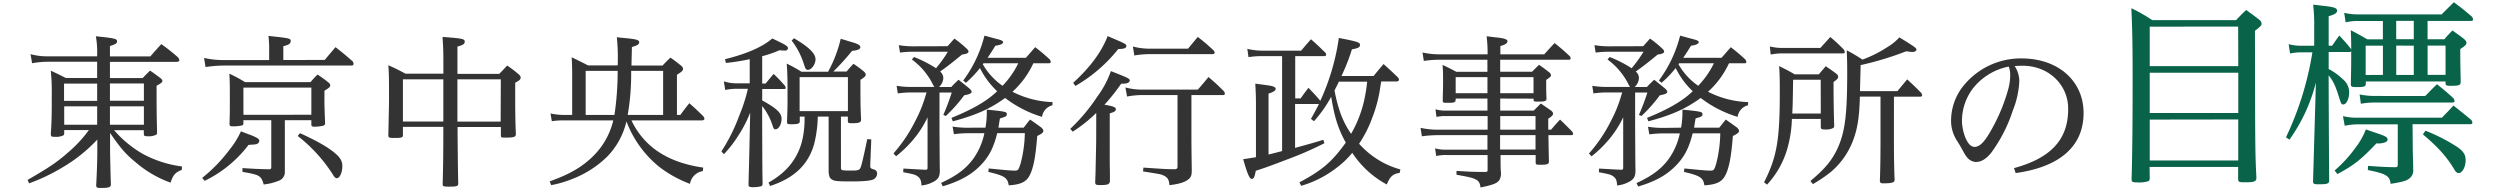
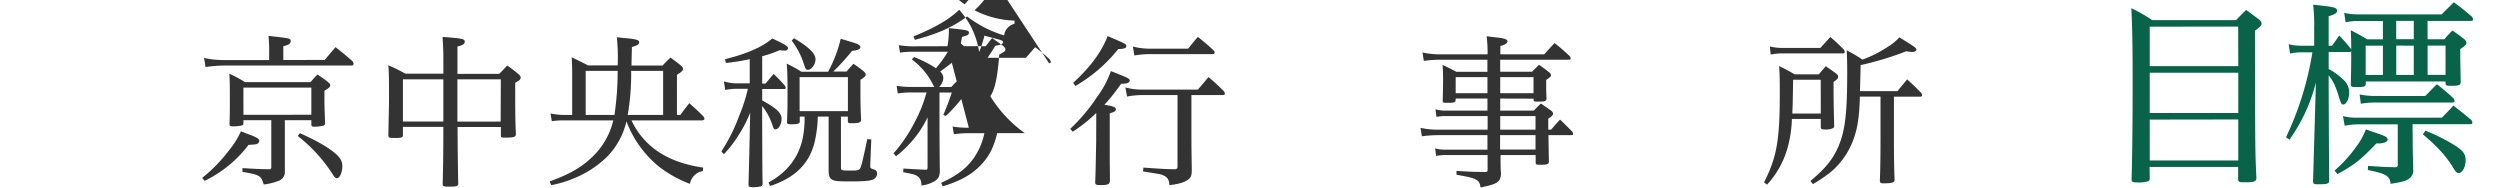
<svg xmlns="http://www.w3.org/2000/svg" id="レイヤー_1" data-name="レイヤー 1" viewBox="0 0 724.51 54.43">
  <defs>
    <style>.cls-1{fill:#333;}.cls-2{fill:#096349;}</style>
  </defs>
  <title>アートボード 1</title>
-   <path class="cls-1" d="M18.61,38.54a.77.77,0,0,1-.29.72,5.13,5.13,0,0,1-2.45.39c-1,0-1.1-.1-1.15-.77C15,34.75,15,32.64,15,27.4a54.92,54.92,0,0,0-.29-6.91c1.92.87,2.5,1.15,4.37,2.11h9.07V17.9H13.66a25.56,25.56,0,0,0-4.36.43l-.44-2.64a17.27,17.27,0,0,0,4.85.63H28.16v-.44a26.81,26.81,0,0,0-.38-5.37c5.52.57,6.14.72,6.14,1.48,0,.58-.38.82-2.06,1.35v3H43.57c1.39-1.59,1.83-2.07,3.17-3.56a54.5,54.5,0,0,1,4.85,3.84,1.68,1.68,0,0,1,.38.82c0,.34-.29.48-.86.48H31.86v4.7h9.5c.91-1,1.2-1.24,2.12-2.16,1.39.92,1.77,1.25,3,2.16.43.34.58.58.58.87s-.34.67-1.68,1.34c0,6,0,7.83.14,13.54,0,.38-.1.58-.24.67a5,5,0,0,1-2.69.43c-.72,0-.86-.09-.91-.67V37.73H33.06a32.31,32.31,0,0,0,8.4,6.91,32.54,32.54,0,0,0,11.28,3.6l-.05,1c-1.87.72-2.49,1.39-3.26,3.69a32,32,0,0,1-10-5.8c-3-2.45-4.41-4.08-7.53-8.6v5.09c0,.91.14,7.54.24,9.75,0,.91-.58,1.1-2.93,1.1-1.1,0-1.3-.1-1.34-.72.19-3.26.33-7.49.33-9.6v-3.7a44.74,44.74,0,0,1-10.36,8.22,53.64,53.64,0,0,1-9.41,4.46l-.43-1c6.1-3.5,8.54-5.13,11.86-8.06a37.18,37.18,0,0,0,5.9-6.38H18.61Zm9.55-9.31v-5h-9.6v5Zm-9.55,6.91h9.55V30.81H18.61ZM41.7,24.19H31.86v5H41.7Zm0,6.62H31.86v5.33H41.7Z" />
  <path class="cls-1" d="M58.59,51.55a44.35,44.35,0,0,0,7.92-8.16,24.47,24.47,0,0,0,3.31-5.33c1.16.43,2.07.82,2.65,1,2.06.82,2.68,1.2,2.68,1.78a1,1,0,0,1-.48.76c-.38.24-.43.24-2.64.39A35.23,35.23,0,0,1,59.31,52.41ZM94.11,17.37c1.35-1.63,1.78-2.11,3.12-3.7,2.17,1.68,2.79,2.21,5,4.13a2,2,0,0,1,.24.68A.5.5,0,0,1,102,19h-37a36.58,36.58,0,0,0-5.43.43l-.43-2.64a25.65,25.65,0,0,0,5.86.62H78V15.12a38,38,0,0,0-.19-4.71c6.24.67,6.43.72,6.43,1.49s-.54,1.1-2.13,1.49v4ZM82.55,42.19v7.54a2.65,2.65,0,0,1-2,2.73,15.39,15.39,0,0,1-4.13,1c-.77-2.59-1.15-2.78-6.15-3.65v-1.1c3.65.24,4.8.29,7.63.34h.15a.5.5,0,0,0,.57-.44.33.33,0,0,0,0-.14V34.84H70.54v.92c0,.38-.14.48-.52.62a11.74,11.74,0,0,1-2.36.24c-.91,0-1.1-.1-1.15-.62.1-2.84.1-4.47.1-7.2,0-3.65,0-5.38-.15-7.44A37.4,37.4,0,0,1,71,23.8H90c.81-1,1.1-1.24,2-2.2A32.42,32.42,0,0,1,95.31,24c.29.28.39.48.39.67,0,.53-.29.77-1.68,1.63v2.26c0,1.92,0,1.92.19,7.15,0,.43-.14.53-.53.72a11.89,11.89,0,0,1-2.59.29c-.62,0-.82-.15-.86-.53V34.84H82.55Zm-12-8.93H90.23V25.39H70.54Zm16.37,5.33c5.09,2.3,8.21,4.13,10.18,5.81,1.54,1.29,2.11,2.35,2.11,3.74,0,1.83-.76,3.51-1.58,3.51-.43,0-.72-.29-1.35-1.35a44.13,44.13,0,0,0-10-10.89Z" />
  <path class="cls-1" d="M132.61,36.81c0,4.18.1,13.06.19,16.28,0,.91-.43,1-2.69,1-1.58,0-1.82-.09-1.82-.72v-.14c.14-5.09.19-9.27.19-16.47H116.77v2.4c0,.72-.39.82-2.45.82-1.58,0-1.78-.1-1.78-.82.2-9.26.2-9.26.2-10.89,0-4.23,0-7-.2-9.36a54.08,54.08,0,0,1,4.95,2.44h11V18.81c0-3.7,0-4.37-.24-8.11,5.86.43,6.43.57,6.43,1.39,0,.62-.48,1-2.11,1.39V21.4h12.1C145.73,20.4,146,20,147,19a36.11,36.11,0,0,1,3.27,2.49c.43.39.62.67.62,1,0,.53-.33.82-1.58,1.49v3.84c0,2.93,0,6.77.19,11,0,.86-.48,1.06-3,1.06-1.2,0-1.34,0-1.34-.68v-2.4Zm-4.13-1.58V23H116.77V35.23ZM145.14,23H132.56V35.24h12.53Z" />
  <path class="cls-1" d="M203.7,49.58a4.47,4.47,0,0,0-3.74,3.7,34.07,34.07,0,0,1-9-5,30.9,30.9,0,0,1-9.41-13.11A21.69,21.69,0,0,1,176,45.36a29.61,29.61,0,0,1-10.08,6.48,32.56,32.56,0,0,1-6.19,1.82l-.43-1.1c5.61-2,9.17-4,12.43-7.15a21.47,21.47,0,0,0,6-10.52h-14.5a20.32,20.32,0,0,0-3.31.24l-.38-2.25a18.83,18.83,0,0,0,3.88.43h2.4V22.51c0-2,0-3.27-.14-5.91,2.06,1,2.69,1.3,4.75,2.36H179c.05-.68.05-1,.05-1.59a57.84,57.84,0,0,0-.29-6.58c1.25.15,2.21.24,2.83.29,2.88.29,3.65.53,3.65,1.15s-.48.92-2.11,1.4L183,19h9c1-1.06,1.29-1.35,2.3-2.31,1.44,1,1.83,1.35,3.17,2.4.34.34.48.58.48.82,0,.53-.33.86-1.77,1.77V33.31h1c1.1-1.54,1.48-2,2.59-3.41,1.77,1.58,2.35,2.11,4,3.74a1.52,1.52,0,0,1,.38.72c0,.34-.28.53-.76.53H183a22.37,22.37,0,0,0,5.57,7.4c3.84,3.31,8.88,5.37,15.22,6.28ZM178.07,33.31A85.34,85.34,0,0,0,179,20.54h-9.27V33.31Zm14.11,0V20.54h-9.27a68.32,68.32,0,0,1-1,12.77Z" />
  <path class="cls-1" d="M220.88,29.08c4.22,2.36,5.62,3.65,5.62,5.33s-.87,3.07-1.78,3.07c-.33,0-.53-.19-.72-.76a18,18,0,0,0-3.12-6v4.84C220.93,49,220.93,49,221,53v.19c0,.53-.14.77-.72.86a10.36,10.36,0,0,1-2,.2c-1.06,0-1.35-.15-1.35-.68v-.09c0-1.25.2-6.87.39-16.9l.09-3.94a36.51,36.51,0,0,1-3.55,6.82,32.81,32.81,0,0,1-4.08,5.23l-.72-.81A51.18,51.18,0,0,0,214.2,33.6a48.46,48.46,0,0,0,2.54-7.87h-3.07a17.09,17.09,0,0,0-3.5.34l-.39-2.5a11.66,11.66,0,0,0,3.84.58h3.65v-7a64.51,64.51,0,0,1-6.91,1.1l-.24-1.1c6.29-1.54,10.94-3.6,13.68-6,3.84,1.78,4.56,2.26,4.56,2.79a.77.77,0,0,1-.83.72h0c-.44,0-1-.05-1.64-.1a32.84,32.84,0,0,1-5,1.73v7.92h1c1-1.25,1.35-1.63,2.31-2.79a45.61,45.61,0,0,1,3.26,3.41,1.46,1.46,0,0,1,.24.67c0,.2-.14.29-.48.29H220.9ZM237,33.79a35.91,35.91,0,0,1-1,7.73c-1.63,6.09-5.76,10.08-12.81,12.38l-.48-1c5.47-3,8.78-7.34,9.93-12.91a28.56,28.56,0,0,0,.53-6.19h-1.39v1.34c0,.67-.48.87-2.4.87-1.15,0-1.3-.1-1.3-.68.1-2.68.15-4.08.15-6.76,0-4.9,0-7.3-.24-10.13a38.49,38.49,0,0,1,4.27,2.35H240a2.59,2.59,0,0,1,.14-.29,37.43,37.43,0,0,0,3.5-9.26c1.16.33,2.07.62,2.69.81,2.31.63,3,1.06,3,1.59s-.48.91-2.4,1.1a69.14,69.14,0,0,1-5.43,6h3.84c.87-1.06,1.16-1.34,2-2.26,1.34.92,1.73,1.2,2.93,2.16.43.39.62.68.62,1s-.19.67-1.53,1.49c0,6.82,0,7.58.19,11.52,0,.82-.53,1.06-2.69,1.06-1,0-1.15-.1-1.15-.72V33.79h-2V48.43c0,1,0,1,3.41,1,1.58,0,2.06-.19,2.35-1.06s.67-2.35,1.87-8.06l1.16.1-.29,7.1V48c0,.77,0,.77,1.3,1.2a1.11,1.11,0,0,1,.67,1.15A1.88,1.88,0,0,1,253.09,52c-.82.38-2.83.58-6.38.58-3.94,0-4.85-.1-5.57-.53s-.87-.91-1-2.26v-16Zm-6.9-22.71c4.32,2.55,6.24,4.42,6.24,6.1,0,1.44-1.15,3.07-2.21,3.07-.53,0-.72-.29-1.1-1.49a22.06,22.06,0,0,0-3.6-7Zm1.63,21.12h14V22.36h-14Z" />
-   <path class="cls-1" d="M274.59,13.39c.87-.91,1.11-1.25,2-2.21a31.8,31.8,0,0,1,3.65,3c.34.34.43.53.43.77,0,.43-.48.67-1.87.86-2.59,2.12-3.89,3.17-5.86,4.57a4.45,4.45,0,0,0-.48.38,2.43,2.43,0,0,1,.92,1.87,3.81,3.81,0,0,1-1.25,2.59h3.55c.91-1,1.15-1.2,2.11-2.11,1.44,1.15,1.87,1.49,3.27,2.64.38.39.52.63.52.87,0,.43-.62.72-2.16,1a42.76,42.76,0,0,1-5.33,6l-.71-.33a65.69,65.69,0,0,0,2.44-6.48h-3.55v11c.05,6.29.05,10.13.1,11.47,0,1.73-.34,2.45-1.44,3.17a9.12,9.12,0,0,1-3.89,1.3c-.05-1.44-.34-2.07-1.11-2.64s-1.44-.67-4.17-1.2l.05-1.06c3.5.19,4.08.24,6.28.34h.2c.38,0,.52-.15.52-.58V34a29.46,29.46,0,0,1-4.36,6.72,34.2,34.2,0,0,1-4.76,4.56l-.76-.82A43.05,43.05,0,0,0,265.28,35a37.77,37.77,0,0,0,2.83-6.87c.24-.77.24-.81.43-1.34h-4.36a26.72,26.72,0,0,0-4,.29l-.33-2.21a26.45,26.45,0,0,0,4.17.33h6.77a7,7,0,0,1-.62-1.1,19.93,19.93,0,0,0-5.91-6.86l.63-.72a35.52,35.52,0,0,1,6.38,3.26l.29-.38a34,34,0,0,0,3.13-4.4h-9.75a28.39,28.39,0,0,0-4.12.24l-.34-2.16a24.25,24.25,0,0,0,4.42.34Zm11,23.61a26.09,26.09,0,0,0,.39-4.32v-.91c5.33.53,5.81.63,5.81,1.3s-.39.77-2,1.25c-.24,1.39-.34,2-.43,2.68h7.3c.81-1,1-1.34,1.87-2.35,1.44,1,1.87,1.3,3.26,2.31.43.43.58.72.58,1,0,.44-.48.82-1.78,1.45-.48,6.28-1.15,9.6-2.35,11.71-1,1.68-2.64,2.4-5.91,2.59-.33-2.21-1.2-2.78-5.9-3.89l.1-1c5.32.52,6.28.62,7.68.62.86,0,1-.29,1.58-2.11A36.83,36.83,0,0,0,297,38.59h-8c-1,4-2.2,6.43-4.36,8.83-2.74,3-6.05,4.95-11.43,6.58l-.48-1c4.61-2.11,7.39-4.22,9.55-7.3a19.58,19.58,0,0,0,3-7.1h-4.51a32.88,32.88,0,0,0-4.32.29l-.39-2.21a26.52,26.52,0,0,0,4.71.33Zm13.88-18.67a25.69,25.69,0,0,1-6.05,8.26,27.34,27.34,0,0,0,11.62,3l-.05.92a4,4,0,0,0-3,3.36,33.32,33.32,0,0,1-10.7-5.48c-4.37,3.17-8.5,5-15.17,6.77l-.38-1c6.14-2.49,10.32-4.89,13.24-7.72A23.51,23.51,0,0,1,284,19.72,31.46,31.46,0,0,1,279.92,24l-.77-.67a36.62,36.62,0,0,0,6.15-13l3.41.92c1.58.38,2,.62,2,1s-.72.82-2.25,1c-.92,1.49-1.16,1.88-2.26,3.51h11.1l2.7-3.09a51.23,51.23,0,0,1,4.22,3.56,1.57,1.57,0,0,1,.29.72c0,.24-.19.38-.48.38Zm-14.45,0a2.9,2.9,0,0,1-.19.29,19.05,19.05,0,0,0,5.71,6.24,25.07,25.07,0,0,0,4.56-6.53Z" />
+   <path class="cls-1" d="M274.59,13.39c.87-.91,1.11-1.25,2-2.21a31.8,31.8,0,0,1,3.65,3c.34.34.43.53.43.77,0,.43-.48.67-1.87.86-2.59,2.12-3.89,3.17-5.86,4.57a4.45,4.45,0,0,0-.48.38,2.43,2.43,0,0,1,.92,1.87,3.81,3.81,0,0,1-1.25,2.59h3.55c.91-1,1.15-1.2,2.11-2.11,1.44,1.15,1.87,1.49,3.27,2.64.38.39.52.63.52.87,0,.43-.62.72-2.16,1a42.76,42.76,0,0,1-5.33,6l-.71-.33a65.69,65.69,0,0,0,2.44-6.48h-3.55v11c.05,6.29.05,10.13.1,11.47,0,1.73-.34,2.45-1.44,3.17a9.12,9.12,0,0,1-3.89,1.3c-.05-1.44-.34-2.07-1.11-2.64s-1.44-.67-4.17-1.2l.05-1.06c3.5.19,4.08.24,6.28.34h.2c.38,0,.52-.15.52-.58V34a29.46,29.46,0,0,1-4.36,6.72,34.2,34.2,0,0,1-4.76,4.56l-.76-.82A43.05,43.05,0,0,0,265.28,35a37.77,37.77,0,0,0,2.83-6.87c.24-.77.24-.81.43-1.34h-4.36a26.72,26.72,0,0,0-4,.29l-.33-2.21a26.45,26.45,0,0,0,4.17.33h6.77a7,7,0,0,1-.62-1.1,19.93,19.93,0,0,0-5.91-6.86l.63-.72a35.52,35.52,0,0,1,6.38,3.26l.29-.38a34,34,0,0,0,3.13-4.4h-9.75a28.39,28.39,0,0,0-4.12.24l-.34-2.16a24.25,24.25,0,0,0,4.42.34Za26.09,26.09,0,0,0,.39-4.32v-.91c5.33.53,5.81.63,5.81,1.3s-.39.77-2,1.25c-.24,1.39-.34,2-.43,2.68h7.3c.81-1,1-1.34,1.87-2.35,1.44,1,1.87,1.3,3.26,2.31.43.43.58.72.58,1,0,.44-.48.82-1.78,1.45-.48,6.28-1.15,9.6-2.35,11.71-1,1.68-2.64,2.4-5.91,2.59-.33-2.21-1.2-2.78-5.9-3.89l.1-1c5.32.52,6.28.62,7.68.62.86,0,1-.29,1.58-2.11A36.83,36.83,0,0,0,297,38.59h-8c-1,4-2.2,6.43-4.36,8.83-2.74,3-6.05,4.95-11.43,6.58l-.48-1c4.61-2.11,7.39-4.22,9.55-7.3a19.58,19.58,0,0,0,3-7.1h-4.51a32.88,32.88,0,0,0-4.32.29l-.39-2.21a26.52,26.52,0,0,0,4.71.33Zm13.88-18.67a25.69,25.69,0,0,1-6.05,8.26,27.34,27.34,0,0,0,11.62,3l-.05.92a4,4,0,0,0-3,3.36,33.32,33.32,0,0,1-10.7-5.48c-4.37,3.17-8.5,5-15.17,6.77l-.38-1c6.14-2.49,10.32-4.89,13.24-7.72A23.51,23.51,0,0,1,284,19.72,31.46,31.46,0,0,1,279.92,24l-.77-.67a36.62,36.62,0,0,0,6.15-13l3.41.92c1.58.38,2,.62,2,1s-.72.82-2.25,1c-.92,1.49-1.16,1.88-2.26,3.51h11.1l2.7-3.09a51.23,51.23,0,0,1,4.22,3.56,1.57,1.57,0,0,1,.29.72c0,.24-.19.38-.48.38Zm-14.45,0a2.9,2.9,0,0,1-.19.29,19.05,19.05,0,0,0,5.71,6.24,25.07,25.07,0,0,0,4.56-6.53Z" />
  <path class="cls-1" d="M317.7,32.73a42.46,42.46,0,0,1-6.82,5.43l-.72-.82A52.28,52.28,0,0,0,318,28a27.66,27.66,0,0,0,3.94-7.39c5.09,2,5.47,2.16,5.47,2.78a.74.74,0,0,1-.33.48c-.34.29-.87.39-2.16.39a54.65,54.65,0,0,1-4.85,6.09c2.59.43,3.31.72,3.31,1.3s-.48.81-1.77,1.2V47.39c.05,2.55.05,2.55.05,5-.05,1-.53,1.24-2.69,1.24-1.34,0-1.53-.09-1.58-.81.1-2.45.1-2.45.29-11.71Zm6.38-18.53a43.73,43.73,0,0,1-12.43,10.71L311,24c5-4.56,8.26-9,10-13.54,5.18,2.21,5.42,2.3,5.42,2.88s-.62.86-2.3.86ZM331,27.55a23.71,23.71,0,0,0-4.37.43l-.48-2.64a18,18,0,0,0,5,.62h16c1.49-1.72,1.49-1.72,3.08-3.64,2.06,1.77,2.64,2.3,4.51,4.17a1.79,1.79,0,0,1,.24.63.44.44,0,0,1-.45.43h-9.25v9.31c0,4.66,0,5.47.1,12.39,0,1.48-.19,2.06-.87,2.64-1,.86-2.68,1.44-5.61,1.77-.1-1.53-.48-2.21-1.64-2.78-.86-.39-.86-.39-6-1.2l.1-1.11c6.43.44,6.43.44,9.12.48.62-.09.77-.24.77-.81V27.55Zm13.29-13.44c1.25-1.49,1.64-2,2.84-3.41a56.78,56.78,0,0,1,4.51,3.84,1.37,1.37,0,0,1,.38.67.5.5,0,0,1-.54.48H333.15a27.17,27.17,0,0,0-4.41.39l-.43-2.6a19.3,19.3,0,0,0,4.84.63Z" />
-   <path class="cls-1" d="M400.07,24.86a40,40,0,0,1-2.4,9.31,34.49,34.49,0,0,1-3.8,7.49,25.58,25.58,0,0,0,6.53,5.23,24.66,24.66,0,0,0,5.43,2.21l-.19,1c-2,.29-2.79,1.06-3.75,3.36a27.69,27.69,0,0,1-10-9.17,25.16,25.16,0,0,1-4.47,4.28,30.81,30.81,0,0,1-10.32,5.28l-.53-1c6.58-3.51,9.41-5.91,13.44-11.52-2.25-4.13-3.26-7.3-4.22-13.3a35.81,35.81,0,0,1-5,7.1l-.87-.67c1.11-2,1.3-2.3,2.31-4.32h-6.91V42.86c5.37-1.49,5.42-1.49,8.2-2.35l.29,1A99.52,99.52,0,0,1,373,46.22c-4.27,1.63-6.62,2.5-9.07,3.27-.34,1.82-.58,2.35-1.15,2.35s-1.15-.91-2.5-5.71c1.39-.2,1.39-.2,3.7-.58V30.33c0-2.25-.05-3.5-.19-6.09,4.32.57,4.7.62,5.28.86.38.14.62.38.62.67,0,.48-.67.91-2.06,1.35V44.78c.81-.19,2.11-.53,3.93-1V16.27H365.9a24.2,24.2,0,0,0-4.08.29l-.34-2.4a19.17,19.17,0,0,0,4.47.52h11.13c1.2-1.44,1.59-1.87,2.84-3.31,1.92,1.68,2.44,2.21,4.17,3.89a1.08,1.08,0,0,1,.24.62c0,.2-.24.39-.57.39h-8.4V28.51h1.58c.91-1.3,1.2-1.68,2.26-3.07,1.48,1.58,2,2.06,3.4,3.74l0,.1A65.22,65.22,0,0,0,388,11c5.18,1,6.14,1.25,6.14,2s-.67,1-2.35,1.3a54.92,54.92,0,0,1-2.69,7c-.19.38-.19.48-.33.72h9.31c1.25-1.54,1.63-2,2.88-3.46,1.87,1.68,2.45,2.21,4.13,3.84a1.22,1.22,0,0,1,.34.72c0,.24-.29.48-.63.48h-4.51ZM388,23.66c-.34.77-.34.77-1.25,2.54a42.54,42.54,0,0,0,1.68,6.48,26.42,26.42,0,0,0,3.12,6.1,34.17,34.17,0,0,0,3.79-9.7,45.29,45.29,0,0,0,.87-5.42Z" />
  <path class="cls-1" d="M434.77,28.56v3.5h9.7L446.53,30c1.35.91,1.78,1.2,3.07,2.11.34.33.48.57.48.81,0,.44-.33.77-1.39,1.49v3.17h.82c1.1-1.29,1.44-1.68,2.59-2.93,1.58,1.49,2.06,2,3.6,3.56a2.25,2.25,0,0,1,.19.57.38.38,0,0,1-.39.39h-6.76c.1,5.61.1,5.61.14,7.58,0,.86-.43,1-2.69,1-1,0-1.15-.1-1.15-.72v-2.1H434.87c0,2.2,0,3.84.09,4.89a3.84,3.84,0,0,1-.43,2.35c-.67,1-2,1.44-5.47,2.16-.19-1.34-.48-1.87-1.44-2.35s-1.78-.67-5.52-1.34V49.53c4.13.24,5,.29,7,.29h1.44c.43,0,.57-.14.57-.53V44.93h-11.9a13.15,13.15,0,0,0-3,.28L415.9,43a11.66,11.66,0,0,0,3.27.38h11.9V39.17h-14a34.9,34.9,0,0,0-5,.33l-.39-2.45a23.18,23.18,0,0,0,5.57.53h13.87V33.64h-12a12.21,12.21,0,0,0-2.83.24l-.29-2.2a11.27,11.27,0,0,0,3.22.38h11.85v-3.5h-9.21v.24c-.05.91-.29,1-2.55,1-1,0-1.2-.09-1.2-.57.05-2.64.1-3.89.1-5.57,0-1.92,0-3-.15-4.85,1.78.82,2.31,1.11,4,2h9V17.32H417.63a29.88,29.88,0,0,0-5,.34l-.38-2.45a23.18,23.18,0,0,0,5.57.53h13.29a39.76,39.76,0,0,0-.28-5.23c1.24.14,2.16.28,2.78.33,2.4.24,3.26.58,3.26,1.11s-.57,1-2.06,1.39v2.4h12.72c1.3-1.44,1.68-1.87,3-3.26A58.72,58.72,0,0,1,455,16.36a1.72,1.72,0,0,1,.19.58.47.47,0,0,1-.43.38h-20v3.46H444l2-2A36.3,36.3,0,0,1,449,21a1.12,1.12,0,0,1,.48.77c0,.38-.24.62-1.39,1.39,0,2.64,0,3.36.09,5.38,0,.77-.38.91-2.54.91-1.06,0-1.2-.1-1.2-.53v-.33Zm-3.7-6.2h-9.21V27h9.21Zm13.35,0h-9.65V27h9.65ZM445,33.64H434.77v3.94H445Zm-10.27,5.53v1.72l0,2.45H445V39.17Z" />
-   <path class="cls-1" d="M476.19,13.39c.87-.91,1.11-1.25,2-2.21a31.8,31.8,0,0,1,3.65,3c.34.34.43.53.43.77,0,.43-.48.67-1.87.86-2.59,2.12-3.89,3.17-5.86,4.57a4.45,4.45,0,0,0-.48.38,2.39,2.39,0,0,1,.91,1.87,3.8,3.8,0,0,1-1.24,2.59h3.55c.91-1,1.15-1.2,2.11-2.11,1.44,1.15,1.87,1.49,3.27,2.64.38.39.52.63.52.87,0,.43-.62.72-2.16,1a42.76,42.76,0,0,1-5.33,6l-.72-.33a64.82,64.82,0,0,0,2.45-6.48h-3.55v11c.05,6.29.05,10.13.1,11.47,0,1.73-.34,2.45-1.44,3.17a9.12,9.12,0,0,1-3.89,1.3c-.05-1.44-.34-2.07-1.11-2.64s-1.44-.67-4.17-1.2l.05-1.06c3.5.19,4.08.24,6.28.34h.2c.38,0,.52-.15.52-.58V34A29.84,29.84,0,0,1,466,40.75a34.2,34.2,0,0,1-4.76,4.56l-.76-.82a42.63,42.63,0,0,0,6.4-9.49,37.77,37.77,0,0,0,2.83-6.87c.24-.77.24-.81.43-1.34h-4.36a26.72,26.72,0,0,0-4,.29l-.33-2.21a26.45,26.45,0,0,0,4.17.33h6.77a7,7,0,0,1-.62-1.1,19.93,19.93,0,0,0-5.91-6.86l.63-.72a35.52,35.52,0,0,1,6.38,3.26l.29-.38a36.56,36.56,0,0,0,3.13-4.4h-9.75a28.39,28.39,0,0,0-4.12.24l-.34-2.16a24.25,24.25,0,0,0,4.42.34Zm11,23.61a26.09,26.09,0,0,0,.39-4.32v-.91c5.33.53,5.81.63,5.81,1.3s-.39.77-2,1.25c-.24,1.39-.34,2-.43,2.68h7.29c.82-1,1.06-1.34,1.88-2.35,1.44,1,1.87,1.3,3.26,2.31.43.43.58.72.58,1,0,.44-.48.82-1.78,1.45-.48,6.28-1.15,9.6-2.35,11.71-1,1.68-2.64,2.4-5.91,2.59-.33-2.21-1.2-2.78-5.9-3.89l.1-1c5.32.52,6.28.62,7.68.62.86,0,1.05-.29,1.58-2.11a37.47,37.47,0,0,0,1.15-8.69h-8c-1,4-2.2,6.43-4.36,8.83-2.74,3-6.05,5-11.43,6.58l-.48-1c4.61-2.11,7.39-4.22,9.55-7.3a19.58,19.58,0,0,0,3-7.1h-4.51a33,33,0,0,0-4.33.29l-.38-2.21a26.52,26.52,0,0,0,4.71.33Zm13.88-18.67A25.69,25.69,0,0,1,495,26.59a27.34,27.34,0,0,0,11.62,3l-.05.92a4,4,0,0,0-3,3.36,33.21,33.21,0,0,1-10.7-5.48c-4.37,3.17-8.5,5-15.17,6.77l-.38-1c6.14-2.49,10.32-4.89,13.24-7.72a23.51,23.51,0,0,1-4.94-6.72A31.46,31.46,0,0,1,481.52,24l-.77-.67a36.62,36.62,0,0,0,6.15-13l3.41.92c1.58.38,2,.62,2,1s-.72.82-2.25,1c-.92,1.49-1.16,1.88-2.26,3.51h11.1l2.69-3.08a51.23,51.23,0,0,1,4.22,3.56,1.57,1.57,0,0,1,.29.72c0,.24-.19.38-.48.38Zm-14.45,0a2.9,2.9,0,0,1-.19.29,19.05,19.05,0,0,0,5.71,6.24,25.07,25.07,0,0,0,4.56-6.53Z" />
  <path class="cls-1" d="M519.3,34.46A34.76,34.76,0,0,1,518,43a26,26,0,0,1-5.9,10.51l-.87-.67c3.7-7.3,4.56-12.24,4.56-25.83,0-3.17,0-5.23-.19-7.87,2,1,2.59,1.3,4.51,2.4h7c.87-1.06,1.16-1.34,2-2.35,1.44,1,1.87,1.25,3.22,2.3a1.19,1.19,0,0,1,.38.77c0,.43-.29.77-1.34,1.49,0,2.45,0,6.67.19,12.72,0,.34-.1.53-.29.62a4.35,4.35,0,0,1-2.3.43c-1.06,0-1.25-.09-1.3-.71V34.46Zm-6.39-21a14.65,14.65,0,0,0,3.84.43h10.8l2.88-3.17a48.76,48.76,0,0,1,4,3.74,2.22,2.22,0,0,1,.19.68c0,.19-.19.33-.48.33H516.75a17.36,17.36,0,0,0-3.6.34Zm14.74,9.64h-8c-.09,5.48-.09,7.06-.24,9.8h8.26ZM539,28c-.15,5.86-.67,9.31-2,12.77A22.26,22.26,0,0,1,530.39,50a45.48,45.48,0,0,1-5,3.36l-.72-.91c4.47-3.74,6.53-6.33,8.16-10.13,1.92-4.56,2.5-9.55,2.5-21.5,0-2.83-.05-3.89-.14-6.24a47.41,47.41,0,0,1,4.56,2.69,34.66,34.66,0,0,0,7.2-3.61,15.42,15.42,0,0,0,3.5-2.83c4,2.45,4.95,3.08,4.95,3.51s-.53.72-1.16.72c-.33,0-1-.1-1.82-.19a92.08,92.08,0,0,1-13.2,4c-.05,2.26-.05,2.26-.19,7.54h10.85L552.71,23c1.87,1.73,2.45,2.26,4.13,4a1.3,1.3,0,0,1,.19.67c0,.2-.19.34-.53.34h-7.63V39.69c0,3.6,0,7.4.19,12.44h0c0,.77-.77,1-3.27,1-.67,0-.91-.14-1-.62.14-3.51.19-7.83.19-12.48V28Z" />
-   <path class="cls-1" d="M583.67,48.72c9.64-2.64,15.79-7.49,15.69-17.28,0-6.72-5.47-12.39-13.25-12.39h-.48c-.81.05-1.24.05-1.77.1a8,8,0,0,1,1.34,4.13v.43a26.07,26.07,0,0,1-1.87,8.3A43.2,43.2,0,0,1,577,44.35c-1.11,1.34-2.55,2.59-4.37,2.59-1.54-.09-2.55-1-3.46-2.69-.58-1-1.25-2.3-2.11-3.6a10.6,10.6,0,0,1-1.63-5.85,16.13,16.13,0,0,1,3.64-10,21.38,21.38,0,0,1,16.76-7.87c10.75,0,18,6.63,18,15.79,0,11.19-9.12,16-19.68,17.43ZM571.76,25.63a15.55,15.55,0,0,0-3.17,9.6c0,2.16,1.25,7.3,3.6,7.34,1.78,0,3.36-1.82,6.1-7.15a51.5,51.5,0,0,0,3.79-9.89,15.51,15.51,0,0,0,.48-3.45v-.53a5.86,5.86,0,0,0-.43-2.26A17.55,17.55,0,0,0,571.76,25.63Z" />
  <path class="cls-2" d="M623,51.65a1,1,0,0,1-.29.81,8,8,0,0,1-3.06.41c-1.62,0-1.91-.12-1.91-.93.22-7.33.32-18.6.3-30.56,0-9-.13-14.16-.37-19a47.57,47.57,0,0,1,6.07,3.46l24.27,0c1.27-1.33,1.67-1.73,2.94-2.95,1.74,1.27,2.26,1.62,3.94,2.94a1.58,1.58,0,0,1,.52,1c0,.52-.23.81-1.91,2.08.05,34.79.05,34.79.41,42.59,0,1.1-.58,1.33-3.29,1.33-1.74,0-1.91-.11-2-.8V48.38l-25.66,0ZM648.63,7.7,623,7.73V19.17l25.66,0ZM623,21.08l0,11.67,25.66,0,0-11.67Zm0,13.58,0,11.85,25.65,0V34.62Z" />
  <path class="cls-2" d="M681.39,14.41c0-2,0-2.89-.13-5.66,2.09,1.09,2.72,1.44,4.8,2.65h4.51V6.08h-7.34a15.14,15.14,0,0,0-3.46.4l-.41-2.77a16,16,0,0,0,3.93.46l24.33,0c1.5-1.56,2-2,3.52-3.52,2.37,1.78,3.06,2.3,5.26,4.21a1.7,1.7,0,0,1,.29.8c0,.29-.23.41-.64.41l-12.53,0v5.31h4.86a32.07,32.07,0,0,1,2.36-2.55c1.51,1.1,2,1.38,3.36,2.48.52.46.69.81.69,1.1,0,.52-.52,1-1.79,1.79,0,.87,0,1.33,0,2,0,1.27,0,1.27.12,7.51,0,1-.46,1.15-2.88,1.16-1.28,0-1.51-.12-1.51-.81v-.46l-23.11,0v.64c0,.86-.52,1-2.66,1-1.44,0-1.67-.11-1.68-.86.11-5.09.11-6.48.11-9.54-.12.17-.23.23-.58.23h-5.95V20A17.79,17.79,0,0,1,679,23a4.82,4.82,0,0,1,1.8,3.76c0,1.9-.81,3.52-1.73,3.52-.52,0-.64-.28-1.22-2.13-1-3.24-1.74-4.8-3-6.3,0,3.07.09,24.62.16,30.45,0,.93-.52,1.1-3.06,1.11-1.39,0-1.62-.12-1.62-.92.27-9.25.27-9.25.66-22.77l.16-5.78a49.13,49.13,0,0,1-7.66,16.54l-1-.7a90.23,90.23,0,0,0,7.65-24.62h-3.06a16.36,16.36,0,0,0-3.41.35l-.41-2.71a13.7,13.7,0,0,0,3.82.45h3.58V8a49.08,49.08,0,0,0-.3-6.64c1.33.11,2.37.28,3,.34,3.12.34,3.93.63,3.93,1.38s-.69,1.1-2.43,1.62l0,8.55h1c.86-1.27,1.15-1.67,2.07-2.95a49.49,49.49,0,0,1,3.3,3.75Zm-4.81,35a37.9,37.9,0,0,0,6.17-6.77,20.69,20.69,0,0,0,2.89-5.14c1.44.51,2.48.86,3.18,1.09,2.54.86,3.12,1.21,3.12,1.84a.94.94,0,0,1-.58.76,5.55,5.55,0,0,1-2.65.35c-4.51,4.74-6.47,6.3-11.32,8.91Zm22.64-7.2c0,.29,0,1.45.06,3.12,0,.76.07,1.91.07,3.36v.4A2.86,2.86,0,0,1,698,51.89c-.8.58-2,.87-5.19,1.39-.24-2.31-1.28-2.94-6.6-4l.06-1.21c3.81.28,4.91.34,7.86.39.58,0,.75-.17.75-.75l0-11.67-11.9,0a19.87,19.87,0,0,0-3.47.41L679,33.65a16.34,16.34,0,0,0,3.93.46l24.74,0c1.5-1.57,2-2,3.34-3.53,2.26,1.79,3,2.36,5.21,4.21a1.74,1.74,0,0,1,.29.81c0,.28-.23.4-.75.4l-16.59,0Zm3.62-14.39c1.45-1.44,1.91-2,3.41-3.41,2.08,1.67,2.72,2.19,4.8,4.09a1.77,1.77,0,0,1,.29.81c0,.23-.23.41-.58.41l-22.76,0a21.37,21.37,0,0,0-3.82.35l-.35-2.71a20.37,20.37,0,0,0,4.16.45Zm-12.26-6.11V13.24h-5v8.49Zm8.94-15.67h-5.09v5.32h5.09Zm-5.08,7.18,0,8.49h5.08V13.23Zm8.47,24.66A50.72,50.72,0,0,1,712,42.51c1.91,1.32,2.55,2.25,2.55,4s-.92,3.64-2,3.64c-.52,0-.87-.29-1.39-1.21-2-3.35-4.57-6.29-9-10Zm.62-16.18h5.2V13.22h-5.2Z" />
</svg>